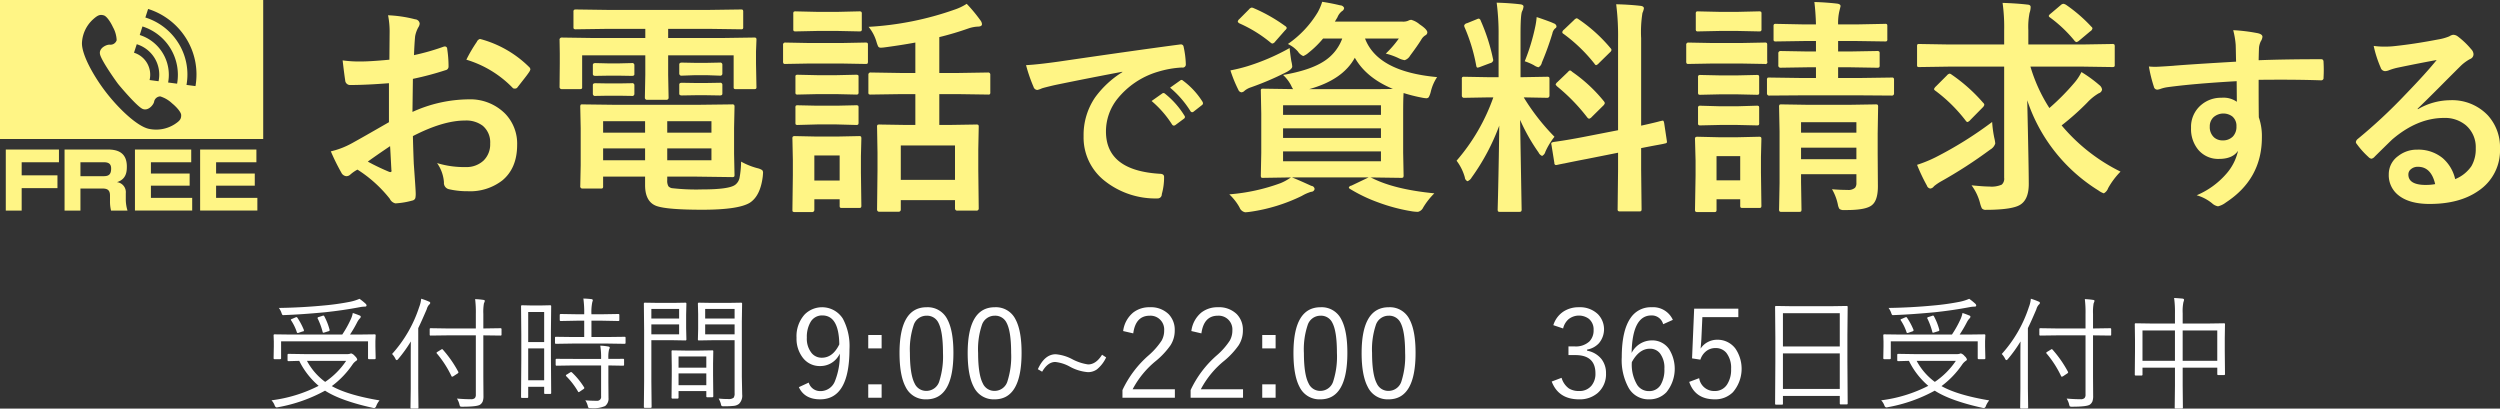
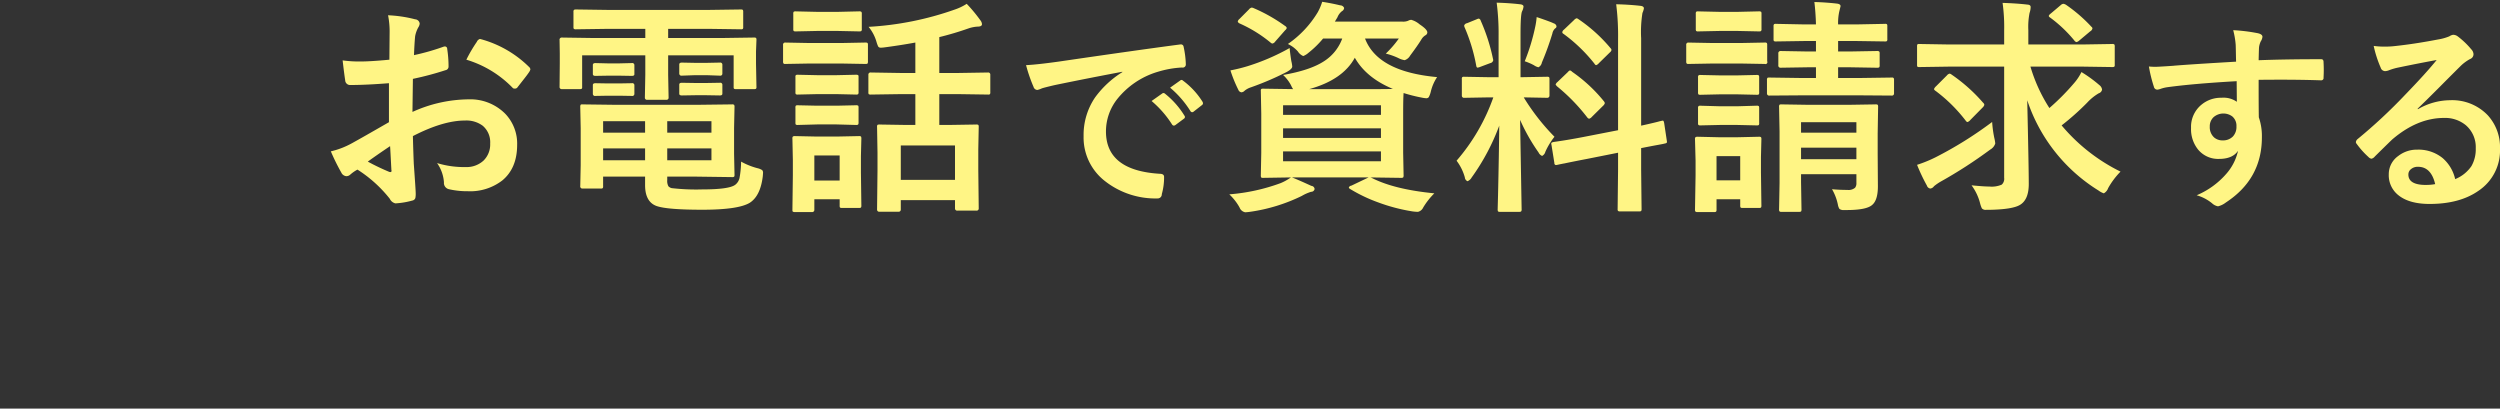
<svg xmlns="http://www.w3.org/2000/svg" id="btn-download-tel.svg" width="570" height="93.16" viewBox="0 0 570 93.16">
  <rect x="0" y="0" width="570" height="93.16" fill="#333333" stroke="none" />
  <defs>
    <style>
      .cls-1 {
        fill: #fff;
      }

      .cls-1, .cls-2 {
        fill-rule: evenodd;
      }

      .cls-2 {
        fill: #fff585;
      }
    </style>
  </defs>
-   <path id="受付時間_9:00_22:00_365日受付中" data-name="受付時間 9:00~22:00　365日受付中" class="cls-1" d="M1394.65,1717.03a20.481,20.481,0,0,0,4.79-5.02,3.258,3.258,0,0,1,.75-0.73,0.44,0.44,0,0,0,.26-0.32,1.563,1.563,0,0,0-.53-0.77,1.667,1.667,0,0,0-.85-0.61,0.308,0.308,0,0,0-.11.02c-0.08.03-.14,0.05-0.16,0.06a2.4,2.4,0,0,1-.67.08h-9.51l-3.82-.06a0.207,0.207,0,0,0-.24.22v1.22a0.2,0.2,0,0,0,.24.22c0.01,0,.2-0.01.58-0.01,0.59-.02,1.2-0.04,1.85-0.05a17.84,17.84,0,0,0,4.42,5.69,32.414,32.414,0,0,1-10.75,3.3,3.554,3.554,0,0,1,.72,1.14,0.649,0.649,0,0,0,.41.48,2,2,0,0,0,.39-0.05,35.218,35.218,0,0,0,10.69-3.77q3.54,2.295,10.9,3.92a1.809,1.809,0,0,0,.35.05,0.7,0.7,0,0,0,.43-0.5,4.445,4.445,0,0,1,.75-1.25q-7.26-1.215-10.89-3.26h0Zm-1.51-.96a14.246,14.246,0,0,1-4.15-4.79h8.93a17.713,17.713,0,0,1-4.78,4.79h0Zm11.45-8.09v-1.23l0.06-1.29a0.2,0.2,0,0,0-.22-0.23l-3.84.05h-1.79a26.872,26.872,0,0,0,1.65-2.83,3.83,3.83,0,0,1,.53-0.78,0.767,0.767,0,0,0,.28-0.45,0.374,0.374,0,0,0-.3-0.3c-0.4-.17-0.91-0.36-1.52-0.56a5.832,5.832,0,0,1-.37,1.23,23.851,23.851,0,0,1-2.04,3.69h-11.59l-3.84-.05a0.2,0.2,0,0,0-.22.23l0.05,1.42v1.07l-0.05,2.72a0.2,0.2,0,0,0,.22.22h1.27a0.2,0.2,0,0,0,.22-0.22v-3.84h19.82v3.84a0.2,0.2,0,0,0,.22.22h1.3a0.2,0.2,0,0,0,.22-0.22Zm-2.24-9.74a12.87,12.87,0,0,0-1.38-1.11,10.789,10.789,0,0,1-2.09.66,56.333,56.333,0,0,1-6.06.86q-4.965.48-10.24,0.56a4.258,4.258,0,0,1,.59,1.1,2.039,2.039,0,0,0,.18.43,0.261,0.261,0,0,0,.26.11h0.12a0.281,0.281,0,0,1,.08-0.01c2.77-.1,5.85-0.32,9.24-0.64,2.87-.3,5.56-0.7,8.07-1.18a6.179,6.179,0,0,1,1.08-.11c0.25,0,.37-0.09.37-0.29a0.587,0.587,0,0,0-.22-0.38h0Zm-9.4,2.89a0.314,0.314,0,0,0-.22-0.18,0.643,0.643,0,0,0-.24.07l-0.75.24a0.42,0.42,0,0,0-.35.24,0.541,0.541,0,0,0,.06.16,15.614,15.614,0,0,1,1.1,2.98c0.03,0.15.08,0.22,0.16,0.22a1.227,1.227,0,0,0,.32-0.07l0.8-.25a0.405,0.405,0,0,0,.33-0.21,0.615,0.615,0,0,0-.01-0.13,14.123,14.123,0,0,0-1.2-3.07h0Zm-6.14.32a0.281,0.281,0,0,0-.21-0.15,1.051,1.051,0,0,0-.24.07l-0.73.32a0.6,0.6,0,0,0-.33.2,0.326,0.326,0,0,0,.07.15,11.045,11.045,0,0,1,1.3,2.67,0.254,0.254,0,0,0,.2.22,1.022,1.022,0,0,0,.33-0.09l0.78-.27a0.257,0.257,0,0,0,.29-0.37,15.237,15.237,0,0,0-1.46-2.75h0Zm46.54,2.6a0.2,0.2,0,0,0-.22-0.22l-3.87.06h-0.06v-3.34a11.236,11.236,0,0,1,.14-2.4,2.159,2.159,0,0,0,.2-0.54c0-.13-0.12-0.22-0.36-0.24a16.1,16.1,0,0,0-1.85-.17,24.689,24.689,0,0,1,.16,3.41v3.28h-6.44l-3.86-.06a0.2,0.2,0,0,0-.22.22v1.25a0.189,0.189,0,0,0,.22.21l3.86-.05h6.44v13.47a1.243,1.243,0,0,1-.21.82,1.26,1.26,0,0,1-.93.27c-0.99,0-2.04-.05-3.16-0.15a4.8,4.8,0,0,1,.56,1.33,1.441,1.441,0,0,0,.16.45,1.1,1.1,0,0,0,.54.08c2.25,0,3.59-.16,4.03-0.48a1.77,1.77,0,0,0,.57-0.7,3.516,3.516,0,0,0,.18-1.28l-0.03-4.35v-9.46h0.06l3.87,0.05a0.193,0.193,0,0,0,.22-0.21v-1.25Zm-16.56-6.29a13.433,13.433,0,0,0-1.76-.65,7,7,0,0,1-.46,1.91,29.615,29.615,0,0,1-6.18,10.69,4.06,4.06,0,0,1,.78,1.12,0.455,0.455,0,0,0,.29.28,0.6,0.6,0,0,0,.33-0.25,30.55,30.55,0,0,0,2.88-4.01c-0.01.93-.02,2.13-0.02,3.61v7.13l-0.06,4.33a0.192,0.192,0,0,0,.22.22h1.38a0.192,0.192,0,0,0,.22-0.22l-0.05-4.33v-13.78c0.49-1,1.13-2.43,1.94-4.31a2.439,2.439,0,0,1,.54-1.04,0.57,0.57,0,0,0,.26-0.4,0.386,0.386,0,0,0-.31-0.3h0Zm3.17,10.94a0.379,0.379,0,0,0-.16-0.1,0.6,0.6,0,0,0-.21.1l-0.78.48a0.782,0.782,0,0,0-.3.27,0.281,0.281,0,0,0,.1.15,23.81,23.81,0,0,1,3.31,5.13,0.217,0.217,0,0,0,.17.16,0.924,0.924,0,0,0,.36-0.16l0.81-.53a0.575,0.575,0,0,0,.27-0.29,0.3,0.3,0,0,0-.04-0.14,26.431,26.431,0,0,0-3.53-5.07h0Zm24.65,1.59v-5.81l0.06-5.66a0.2,0.2,0,0,0-.22-0.22l-2.24.05h-1.95l-2.24-.05a0.2,0.2,0,0,0-.22.22l0.06,6.54v5.51l-0.06,8.64a0.2,0.2,0,0,0,.22.22h1.19a0.192,0.192,0,0,0,.22-0.22v-2.32h3.64v1.39a0.2,0.2,0,0,0,.21.24h1.17a0.207,0.207,0,0,0,.22-0.24Zm-5.18,5.41v-7.26h3.64v7.26h-3.64Zm0-8.71v-6.85h3.64v6.85h-3.64Zm22.2-.98a0.192,0.192,0,0,0-.22-0.22l-3.87.05h-3.69v-3.72h2.55l3.59,0.07a0.2,0.2,0,0,0,.22-0.23v-1.12a0.206,0.206,0,0,0-.22-0.25l-3.59.06h-2.55a11.066,11.066,0,0,1,.18-2.7c0.09-.32.14-0.49,0.14-0.5a0.32,0.32,0,0,0-.34-0.25,18.083,18.083,0,0,0-1.82-.13,23.507,23.507,0,0,1,.19,3.58h-1.74l-3.58-.06a0.225,0.225,0,0,0-.26.25v1.12a0.22,0.22,0,0,0,.26.23l3.58-.07h1.74v3.72h-2.61l-3.83-.05a0.192,0.192,0,0,0-.22.22v1.16a0.2,0.2,0,0,0,.22.22l3.83-.06h7.95l3.87,0.06a0.2,0.2,0,0,0,.22-0.22v-1.16Zm-0.34,4.99a0.18,0.18,0,0,0-.22-0.19l-3.36.02v-0.13a7.385,7.385,0,0,1,.15-2,1.228,1.228,0,0,0,.16-0.46c0-.13-0.12-0.21-0.37-0.24a12.374,12.374,0,0,0-1.79-.19,16.3,16.3,0,0,1,.19,2.97v0.05h-6.33l-3.8-.02a0.188,0.188,0,0,0-.23.19v1.16a0.2,0.2,0,0,0,.23.22l3.8-.06h6.33v7.03a0.889,0.889,0,0,1-.98,1.03c-0.99,0-1.87-.04-2.62-0.11a4.1,4.1,0,0,1,.56,1.25,1.322,1.322,0,0,0,.17.46,1.06,1.06,0,0,0,.52.08,6.806,6.806,0,0,0,3.26-.48,2.109,2.109,0,0,0,.78-1.87l-0.03-3.59v-3.8l3.36,0.06a0.2,0.2,0,0,0,.22-0.22V1711Zm-11.89,2.91a0.323,0.323,0,0,0-.2-0.08,0.565,0.565,0,0,0-.25.11l-0.67.42a0.41,0.41,0,0,0-.26.26,0.241,0.241,0,0,0,.09.16,16.855,16.855,0,0,1,2.68,3.5,0.2,0.2,0,0,0,.15.13,0.891,0.891,0,0,0,.33-0.18l0.75-.51a0.386,0.386,0,0,0,.21-0.26,0.319,0.319,0,0,0-.06-0.16,17.094,17.094,0,0,0-2.77-3.39h0Zm38.74,1.04v-12.72l0.06-4a0.2,0.2,0,0,0-.22-0.22l-3.04.05h-3.55l-3.02-.05a0.206,0.206,0,0,0-.25.22l0.06,2.4V1704l-0.06,2.4a0.206,0.206,0,0,0,.25.22l3.02-.05h5.1v12.07a1.683,1.683,0,0,1-.23,1.05,1.853,1.853,0,0,1-1.25.29,20.211,20.211,0,0,1-2.16-.11,4.943,4.943,0,0,1,.51,1.23,1.242,1.242,0,0,0,.16.45,0.806,0.806,0,0,0,.48.08,19.972,19.972,0,0,0,2.28-.09,2.318,2.318,0,0,0,1.22-.47,2.6,2.6,0,0,0,.72-2.13Zm-8.36-9.72v-2.27h6.71v2.27h-6.71Zm0-3.61v-2.19h6.71v2.19h-6.71Zm-4.34,2.21v-3.02l0.06-2.58a0.2,0.2,0,0,0-.22-0.22l-2.81.05h-3.28l-3.17-.05a0.2,0.2,0,0,0-.22.22l0.06,5.88v11.84l-0.06,5.82a0.2,0.2,0,0,0,.22.22h1.33a0.2,0.2,0,0,0,.22-0.22l-0.06-5.82v-9.38h4.96l2.81,0.05a0.2,0.2,0,0,0,.22-0.22Zm-7.93,1.4v-2.27h6.33v2.27h-6.33Zm0-3.61v-2.19h6.33v2.19h-6.33Zm14.07,12.89v-2.58l0.05-2.83a0.189,0.189,0,0,0-.21-0.22l-2.93.05h-3.24l-2.93-.05a0.189,0.189,0,0,0-.21.22l0.05,3.25v2.35l-0.05,4.92a0.212,0.212,0,0,0,.23.26h1.15a0.214,0.214,0,0,0,.22-0.26v-1.45h6.33v1.18a0.189,0.189,0,0,0,.21.22h1.15a0.2,0.2,0,0,0,.23-0.22Zm-7.87,2.32v-2.69h6.33v2.69h-6.33Zm0-4v-2.56h6.33v2.56h-6.33Zm27.43,4.44q1.29,2.775,4.84,2.78,6.7,0,6.7-11.46a13.266,13.266,0,0,0-1.5-6.92,5.61,5.61,0,0,0-8.74-.95,7.407,7.407,0,0,0-1.83,5.3,7.077,7.077,0,0,0,1.37,4.46,4.814,4.814,0,0,0,4,1.98,4.871,4.871,0,0,0,4.49-2.83,15.825,15.825,0,0,1-1.14,6.36,3.517,3.517,0,0,1-3.35,2.18,2.71,2.71,0,0,1-2.59-1.94Zm5.24-6.71a2.939,2.939,0,0,1-2.32-1.05,5.19,5.19,0,0,1-1.1-3.52,6.692,6.692,0,0,1,.82-3.52,3,3,0,0,1,2.71-1.55q3.78,0,3.87,6.6c-0.99,2.03-2.31,3.04-3.98,3.04h0Zm10.58-5.18v3.05h3.05v-3.05h-3.05Zm0,11.25v3.05h3.05v-3.05h-3.05Zm7.13-7.14q0,5.1,1.38,7.71a5.012,5.012,0,0,0,4.75,2.85q6.165,0,6.16-10.61,0-5.055-1.38-7.62a4.993,4.993,0,0,0-4.72-2.77q-6.195,0-6.19,10.44h0Zm8.87-6.89q1.035,1.965,1.04,6.87a18.666,18.666,0,0,1-.82,6.39,3.06,3.06,0,0,1-2.96,2.26,2.867,2.867,0,0,1-2.69-1.71q-1.065-2.04-1.07-6.94a17.6,17.6,0,0,1,.85-6.33,3.069,3.069,0,0,1,2.97-2.16,2.859,2.859,0,0,1,2.68,1.62h0Zm6.67,6.89q0,5.1,1.38,7.71a5.017,5.017,0,0,0,4.76,2.85q6.15,0,6.15-10.61,0-5.055-1.38-7.62a4.973,4.973,0,0,0-4.72-2.77q-6.18,0-6.19,10.44h0Zm8.87-6.89c0.7,1.31,1.04,3.6,1.04,6.87a18.42,18.42,0,0,1-.82,6.39,3.049,3.049,0,0,1-2.95,2.26,2.867,2.867,0,0,1-2.69-1.71q-1.065-2.04-1.07-6.94a17.375,17.375,0,0,1,.85-6.33,3.066,3.066,0,0,1,2.96-2.16,2.849,2.849,0,0,1,2.68,1.62h0Zm18.58,9.49a11.13,11.13,0,0,1-3.62-1.2,9.763,9.763,0,0,0-3.75-1.12q-2.535,0-4.08,3.41l0.98,0.57q1.29-2.22,3-2.22a8.818,8.818,0,0,1,3.41,1.12,10.257,10.257,0,0,0,4.01,1.2,3.489,3.489,0,0,0,2.08-.64,7.7,7.7,0,0,0,2.09-2.72l-0.93-.61c-0.92,1.47-1.98,2.21-3.19,2.21h0Zm10.3-7.08c0.36-2.69,1.62-4.03,3.76-4.03a3.134,3.134,0,0,1,3.29,3.36,4.62,4.62,0,0,1-.58,2.32,16.458,16.458,0,0,1-2.94,3.34,23.942,23.942,0,0,0-5.99,7.94v1.74h11.95v-1.93h-9.63a20.828,20.828,0,0,1,5.38-6.52,18.043,18.043,0,0,0,3.25-3.5,6.174,6.174,0,0,0,.97-3.39,5.121,5.121,0,0,0-1.39-3.71,5.777,5.777,0,0,0-4.3-1.58,5.967,5.967,0,0,0-3.77,1.2,6.5,6.5,0,0,0-2.3,4.23Zm15.54,0q0.555-4.035,3.76-4.03a3.134,3.134,0,0,1,3.3,3.36,4.626,4.626,0,0,1-.59,2.32,15.839,15.839,0,0,1-2.94,3.34,23.942,23.942,0,0,0-5.99,7.94v1.74h11.95v-1.93h-9.62a20.774,20.774,0,0,1,5.37-6.52,18.043,18.043,0,0,0,3.25-3.5,6.174,6.174,0,0,0,.97-3.39,5.08,5.08,0,0,0-1.39-3.71,5.768,5.768,0,0,0-4.29-1.58,5.976,5.976,0,0,0-3.78,1.2,6.489,6.489,0,0,0-2.29,4.23Zm13.87,0.37v3.05h3.05v-3.05h-3.05Zm0,11.25v3.05h3.05v-3.05h-3.05Zm7.12-7.14q0,5.1,1.38,7.71a5.017,5.017,0,0,0,4.76,2.85q6.15,0,6.15-10.61,0-5.055-1.38-7.62a4.983,4.983,0,0,0-4.72-2.77q-6.195,0-6.19,10.44h0Zm8.87-6.89c0.7,1.31,1.04,3.6,1.04,6.87a18.42,18.42,0,0,1-.82,6.39,3.057,3.057,0,0,1-2.95,2.26,2.867,2.867,0,0,1-2.69-1.71c-0.72-1.36-1.07-3.67-1.07-6.94a17.375,17.375,0,0,1,.85-6.33,3.066,3.066,0,0,1,2.96-2.16,2.849,2.849,0,0,1,2.68,1.62h0Zm6.67,6.89c0,3.4.47,5.97,1.39,7.71a5,5,0,0,0,4.75,2.85q6.165,0,6.16-10.61,0-5.055-1.38-7.62a4.993,4.993,0,0,0-4.72-2.77q-6.2,0-6.2,10.44h0Zm8.88-6.89q1.035,1.965,1.04,6.87a18.666,18.666,0,0,1-.82,6.39,3.068,3.068,0,0,1-2.96,2.26,2.867,2.867,0,0,1-2.69-1.71q-1.065-2.04-1.07-6.94a17.6,17.6,0,0,1,.85-6.33,3.069,3.069,0,0,1,2.97-2.16,2.869,2.869,0,0,1,2.68,1.62h0Zm37.06,1.29a4.035,4.035,0,0,1,1.25-2.12,3.813,3.813,0,0,1,4.62-.08,3.127,3.127,0,0,1,1.08,2.54,3.561,3.561,0,0,1-.95,2.61,4.538,4.538,0,0,1-3.39,1.14h-1.39v1.98h1.56q4.59,0,4.59,4.18a4.212,4.212,0,0,1-.9,2.79,3.473,3.473,0,0,1-2.82,1.22,4.225,4.225,0,0,1-2.35-.6,4.508,4.508,0,0,1-1.65-2.41l-2.25.85c1.03,2.7,3.11,4.06,6.25,4.06a6.243,6.243,0,0,0,4.2-1.42,5.641,5.641,0,0,0,1.93-4.52,5.172,5.172,0,0,0-1-3.2,5.383,5.383,0,0,0-3.31-1.95v-0.26a4.746,4.746,0,0,0,2.69-1.44,4.929,4.929,0,0,0-.24-6.64,5.905,5.905,0,0,0-4.31-1.57,6.334,6.334,0,0,0-3.42.91,5.737,5.737,0,0,0-2.42,3.18Zm20.18-4.84a5.521,5.521,0,0,0-4.73,2.35c-1.38,1.91-2.08,4.93-2.08,9.06a13.1,13.1,0,0,0,1.55,6.94,5.181,5.181,0,0,0,4.67,2.65,5.286,5.286,0,0,0,3.98-1.64,8.469,8.469,0,0,0,.58-9.83,4.622,4.622,0,0,0-3.94-1.97,5.188,5.188,0,0,0-4.59,2.86q0.165-8.55,4.51-8.55a2.677,2.677,0,0,1,2.68,2l2.21-.99a4.936,4.936,0,0,0-4.84-2.88h0Zm-0.42,9.46a2.842,2.842,0,0,1,2.32,1.05,5.375,5.375,0,0,1,1.01,3.54,6.759,6.759,0,0,1-.82,3.6,2.982,2.982,0,0,1-2.68,1.47,3.15,3.15,0,0,1-2.68-1.38,8.938,8.938,0,0,1-1.24-5.23c1.11-2.03,2.48-3.05,4.09-3.05h0Zm10.12-9.13-0.48,11.33,1.9,0.29a3.96,3.96,0,0,1,1.23-1.86,3.354,3.354,0,0,1,2.21-.78,3.091,3.091,0,0,1,2.48,1.09,5.552,5.552,0,0,1,1.08,3.68,6.129,6.129,0,0,1-.9,3.51,3.242,3.242,0,0,1-2.85,1.51,3.436,3.436,0,0,1-3.53-2.93l-2.27.85q1.35,3.975,5.83,3.98a5.7,5.7,0,0,0,4.13-1.62,8.189,8.189,0,0,0,.59-9.93,5.056,5.056,0,0,0-4.16-2.04,4.517,4.517,0,0,0-2.08.49,4.3,4.3,0,0,0-1.71,1.53c0.11-1.27.17-2.04,0.18-2.34l0.22-4.84h8.2v-1.92h-10.07Zm34.94,12.07v-6.11l0.06-6.35a0.2,0.2,0,0,0-.22-0.23l-3.9.06h-8.31l-3.9-.06a0.2,0.2,0,0,0-.22.23l0.06,7.06v5.4l-0.06,9.6a0.193,0.193,0,0,0,.22.21h1.38a0.176,0.176,0,0,0,.19-0.21v-1.77h12.96v1.71a0.2,0.2,0,0,0,.22.22h1.36a0.2,0.2,0,0,0,.22-0.22Zm-14.7,6.23v-8.1h12.96v8.1h-12.96Zm0-9.68v-7.59h12.96V1708h-12.96Zm36.15,9.03a20.668,20.668,0,0,0,4.79-5.02,3.258,3.258,0,0,1,.75-0.73,0.44,0.44,0,0,0,.26-0.32,1.563,1.563,0,0,0-.53-0.77,1.707,1.707,0,0,0-.85-0.61,0.28,0.28,0,0,0-.11.02c-0.08.03-.14,0.05-0.17,0.06a2.3,2.3,0,0,1-.67.08h-9.5l-3.83-.06a0.2,0.2,0,0,0-.23.22v1.22a0.2,0.2,0,0,0,.23.22c0.01,0,.21-0.01.59-0.01,0.59-.02,1.2-0.04,1.85-0.05a17.817,17.817,0,0,0,4.41,5.69,32.275,32.275,0,0,1-10.74,3.3,3.734,3.734,0,0,1,.72,1.14,0.649,0.649,0,0,0,.41.48,2.086,2.086,0,0,0,.39-0.05,35.218,35.218,0,0,0,10.69-3.77q3.54,2.295,10.89,3.92a1.875,1.875,0,0,0,.36.05,0.676,0.676,0,0,0,.42-0.5,4.97,4.97,0,0,1,.75-1.25q-7.26-1.215-10.88-3.26h0Zm-1.52-.96a14.33,14.33,0,0,1-4.14-4.79h8.93a17.747,17.747,0,0,1-4.79,4.79h0Zm11.46-8.09v-1.23l0.06-1.29a0.2,0.2,0,0,0-.22-0.23l-3.84.05h-1.8a28.874,28.874,0,0,0,1.66-2.83,3.83,3.83,0,0,1,.53-0.78,0.825,0.825,0,0,0,.28-0.45,0.374,0.374,0,0,0-.31-0.3c-0.4-.17-0.9-0.36-1.51-0.56a6.488,6.488,0,0,1-.37,1.23,23.851,23.851,0,0,1-2.04,3.69h-11.59l-3.84-.05a0.2,0.2,0,0,0-.22.23l0.05,1.42v1.07l-0.05,2.72a0.2,0.2,0,0,0,.22.22h1.27a0.2,0.2,0,0,0,.22-0.22v-3.84h19.82v3.84a0.2,0.2,0,0,0,.22.22h1.3a0.2,0.2,0,0,0,.22-0.22Zm-2.24-9.74a12.87,12.87,0,0,0-1.38-1.11,11.019,11.019,0,0,1-2.09.66,56.333,56.333,0,0,1-6.06.86q-4.965.48-10.24,0.56a4.258,4.258,0,0,1,.59,1.1,2.039,2.039,0,0,0,.18.43,0.261,0.261,0,0,0,.26.11h0.12a0.249,0.249,0,0,1,.08-0.01c2.77-.1,5.85-0.32,9.24-0.64,2.86-.3,5.55-0.7,8.07-1.18a6.179,6.179,0,0,1,1.08-.11,0.3,0.3,0,0,0,.37-0.29,0.635,0.635,0,0,0-.22-0.38h0Zm-9.41,2.89a0.282,0.282,0,0,0-.22-0.18,0.662,0.662,0,0,0-.23.07l-0.75.24a0.444,0.444,0,0,0-.36.24,0.735,0.735,0,0,0,.07.16,15.614,15.614,0,0,1,1.1,2.98,0.2,0.2,0,0,0,.16.22,1.106,1.106,0,0,0,.31-0.07l0.81-.25a0.405,0.405,0,0,0,.33-0.21,0.615,0.615,0,0,0-.01-0.13,13.679,13.679,0,0,0-1.21-3.07h0Zm-6.14.32a0.253,0.253,0,0,0-.2-0.15,1.089,1.089,0,0,0-.25.07l-0.72.32a0.6,0.6,0,0,0-.33.2,0.247,0.247,0,0,0,.07.15,11.045,11.045,0,0,1,1.3,2.67,0.244,0.244,0,0,0,.2.22,1.022,1.022,0,0,0,.33-0.09l0.78-.27a0.428,0.428,0,0,0,.31-0.24,0.369,0.369,0,0,0-.02-0.13,15.3,15.3,0,0,0-1.47-2.75h0Zm46.54,2.6a0.2,0.2,0,0,0-.22-0.22l-3.86.06h-0.06v-3.34a11.236,11.236,0,0,1,.14-2.4,2.742,2.742,0,0,0,.2-0.54c0-.13-0.12-0.22-0.37-0.24a15.719,15.719,0,0,0-1.84-.17,24.689,24.689,0,0,1,.16,3.41v3.28h-6.44l-3.87-.06a0.2,0.2,0,0,0-.22.22v1.25a0.193,0.193,0,0,0,.22.21l3.87-.05h6.44v13.47a1.185,1.185,0,0,1-.22.82,1.229,1.229,0,0,1-.93.27q-1.47,0-3.15-.15a4.8,4.8,0,0,1,.56,1.33,1.214,1.214,0,0,0,.16.45,1.054,1.054,0,0,0,.53.08c2.25,0,3.6-.16,4.04-0.48a1.77,1.77,0,0,0,.57-0.7,3.516,3.516,0,0,0,.18-1.28l-0.03-4.35v-9.46h0.06l3.86,0.05a0.189,0.189,0,0,0,.22-0.21v-1.25Zm-16.55-6.29a13.759,13.759,0,0,0-1.77-.65,6.578,6.578,0,0,1-.45,1.91,29.615,29.615,0,0,1-6.18,10.69,4.284,4.284,0,0,1,.78,1.12,0.455,0.455,0,0,0,.29.28,0.6,0.6,0,0,0,.33-0.25,30.55,30.55,0,0,0,2.88-4.01c-0.02.93-.03,2.13-0.03,3.61v7.13l-0.05,4.33a0.192,0.192,0,0,0,.22.22h1.38a0.2,0.2,0,0,0,.22-0.22l-0.06-4.33v-13.78c0.5-1,1.14-2.43,1.94-4.31a2.418,2.418,0,0,1,.55-1.04,0.606,0.606,0,0,0,.26-0.4,0.386,0.386,0,0,0-.31-0.3h0Zm3.17,10.94a0.346,0.346,0,0,0-.17-0.1,0.683,0.683,0,0,0-.2.1l-0.78.48a0.782,0.782,0,0,0-.3.27,0.281,0.281,0,0,0,.1.15,23.4,23.4,0,0,1,3.3,5.13,0.24,0.24,0,0,0,.18.16,0.99,0.99,0,0,0,.36-0.16l0.8-.53a0.565,0.565,0,0,0,.28-0.29,0.509,0.509,0,0,0-.04-0.14,26.431,26.431,0,0,0-3.53-5.07h0Zm39.28,0.34v-2.94l0.05-3.17a0.192,0.192,0,0,0-.22-0.22l-3.95.06h-5.48v-2.38a10.3,10.3,0,0,1,.18-2.55,1.358,1.358,0,0,0,.13-0.5c0-.14-0.11-0.22-0.34-0.26-0.69-.06-1.33-0.11-1.92-0.14a24.327,24.327,0,0,1,.19,3.58v2.25h-4.99l-3.95-.06a0.192,0.192,0,0,0-.22.22l0.05,3.57v2.62l-0.05,5.28a0.192,0.192,0,0,0,.22.22h1.32a0.192,0.192,0,0,0,.22-0.22v-1.57h7.4v4.09l-0.06,5.01a0.192,0.192,0,0,0,.22.22h1.44a0.189,0.189,0,0,0,.21-0.22l-0.05-5.04v-4.06h7.89v1.46a0.192,0.192,0,0,0,.22.22h1.32a0.192,0.192,0,0,0,.22-0.22Zm-9.6,2.22v-6.92h7.89v6.92h-7.89Zm-9.16,0v-6.92h7.4v6.92h-7.4Z" transform="translate(-1319 -1629)" />
  <g id="グループ_20" data-name="グループ 20">
    <path id="お電話で資料請求する" class="cls-2" d="M1401.18,1643.02a27.9,27.9,0,0,1-4.06-.25c0.25,2.18.45,3.69,0.58,4.52a1.122,1.122,0,0,0,1.25,1.09q3.525,0,8.73-.41v8.89q-6.12,3.525-8.48,4.82a18.674,18.674,0,0,1-4.77,1.83,47.376,47.376,0,0,0,2.38,4.82,1.411,1.411,0,0,0,1.15.84,1.3,1.3,0,0,0,.89-0.35,8.685,8.685,0,0,1,1.65-1.15,29.574,29.574,0,0,1,7.38,6.66,1.876,1.876,0,0,0,1.27,1.04,17.915,17.915,0,0,0,3.84-.64,0.883,0.883,0,0,0,.71-0.58,4.755,4.755,0,0,0,.08-1.12c0-.45-0.15-2.71-0.44-6.75q-0.12-2.925-.2-6.25,6.885-3.555,11.91-3.55a6.221,6.221,0,0,1,4.01,1.19,4.914,4.914,0,0,1,1.7,4.06,5.136,5.136,0,0,1-1.52,3.89,5.7,5.7,0,0,1-4.09,1.47,20.907,20.907,0,0,1-6.5-.91,8.607,8.607,0,0,1,1.57,4.39,1.452,1.452,0,0,0,1.15,1.57,18.363,18.363,0,0,0,4.26.46,11.984,11.984,0,0,0,7.87-2.44q3.4-2.79,3.41-8.12a9.821,9.821,0,0,0-2.75-7.14,11.236,11.236,0,0,0-8.32-3.25,31.469,31.469,0,0,0-12.8,2.87l0.1-7.54a70.036,70.036,0,0,0,7.44-1.98,0.823,0.823,0,0,0,.69-0.84,26.528,26.528,0,0,0-.31-4.03,0.522,0.522,0,0,0-.53-0.54,1.126,1.126,0,0,0-.36.08,52.379,52.379,0,0,1-6.68,1.9c0.07-1.88.16-3.31,0.26-4.31a6.675,6.675,0,0,1,.73-2.03,1.85,1.85,0,0,0,.31-0.84,1.1,1.1,0,0,0-1.04-.99,29.649,29.649,0,0,0-6.17-.92,19.643,19.643,0,0,1,.35,4.19l-0.05,5.94c-2.91.28-5.11,0.41-6.6,0.41h0Zm6.91,21.96c0.07,1.34.12,2.27,0.15,2.8a0.4,0.4,0,0,1,.03.15,0.25,0.25,0,0,1-.26.3,0.868,0.868,0,0,1-.28-0.05,51.763,51.763,0,0,1-4.87-2.33c1.18-.87,2.87-2.04,5.08-3.53,0.03,0.42.08,1.31,0.15,2.66h0Zm27.78-15.97a0.5,0.5,0,0,0,.48.18,0.668,0.668,0,0,0,.56-0.18c0.13-.17.58-0.74,1.34-1.72q1.05-1.32,1.47-1.98a1.715,1.715,0,0,0,.21-0.51,0.9,0.9,0,0,0-.31-0.54,24.969,24.969,0,0,0-11.02-6.34,0.879,0.879,0,0,0-.2-0.03,1.145,1.145,0,0,0-.69.66,32.9,32.9,0,0,0-2.38,4.06,24.469,24.469,0,0,1,10.54,6.4h0Zm23.76,3.89-7.82-.1a0.718,0.718,0,0,0-.41.07,0.957,0.957,0,0,0-.1.54l0.1,4.84v8.38l-0.1,4.78a0.483,0.483,0,0,0,.51.58h4.11a0.84,0.84,0,0,0,.5-0.09,0.8,0.8,0,0,0,.09-0.49v-2.14h9.57v1.93q0,3.84,2.64,4.78,2.445,0.84,10.41.84,8.25,0,10.84-1.6,2.415-1.575,2.95-6.05c0.03-.35.05-0.6,0.05-0.73a0.865,0.865,0,0,0-.2-0.66,3.489,3.489,0,0,0-1.1-.44,16.022,16.022,0,0,1-3.7-1.49,21.776,21.776,0,0,1-.36,3.73,2.692,2.692,0,0,1-.94,1.52c-0.9.73-3.44,1.09-7.64,1.09a48.323,48.323,0,0,1-6.91-.3,1.544,1.544,0,0,1-.73-0.43,2.611,2.611,0,0,1-.26-1.4v-0.79h6.6l8.15,0.11a0.819,0.819,0,0,0,.5-0.09,0.766,0.766,0,0,0,.09-0.47l-0.1-4.75v-5.92l0.1-4.74a0.969,0.969,0,0,0-.08-0.49,0.653,0.653,0,0,0-.51-0.12l-8.15.1h-18.1Zm11.5,12.64v-2.71h10.08v2.71h-10.08Zm10.08-6.29h-10.08v-2.62h10.08v2.62Zm-24.7,3.58h9.57v2.71h-9.57v-2.71Zm0-6.2h9.57v2.62h-9.57v-2.62Zm9.62-21.05v2.08h-12.21l-6.83-.1a0.491,0.491,0,0,0-.51.59l0.05,3.02v2.28l-0.05,5.31a0.485,0.485,0,0,0,.53.56h4.04a0.949,0.949,0,0,0,.48-0.08,0.665,0.665,0,0,0,.1-0.48v-7.14h14.4v4.42l-0.1,5.21a0.477,0.477,0,0,0,.58.5h4.27a0.469,0.469,0,0,0,.56-0.5l-0.1-5.21v-4.42h14.93v7.14a0.914,0.914,0,0,0,.07.46,0.792,0.792,0,0,0,.51.1h4.04a0.949,0.949,0,0,0,.48-0.08,0.665,0.665,0,0,0,.1-0.48l-0.1-5.31v-2.71l0.1-2.59a0.868,0.868,0,0,0-.08-0.49,0.775,0.775,0,0,0-.5-0.1l-6.81.1h-12.74v-2.08h9.42l7.13,0.1a0.914,0.914,0,0,0,.46-0.07,0.7,0.7,0,0,0,.1-0.49v-3.4a0.883,0.883,0,0,0-.08-0.46,0.722,0.722,0,0,0-.48-0.1l-7.13.1h-23.31l-7.06-.1a1.038,1.038,0,0,0-.51.08,0.59,0.59,0,0,0-.13.48v3.4a0.883,0.883,0,0,0,.08.46,0.911,0.911,0,0,0,.56.1l7.06-.1h8.68Zm13.94,7.75h-2.54l-3.07-.06c-0.39,0-.59.15-0.59,0.44v2.03a0.491,0.491,0,0,0,.59.51l3.07-.11h2.54l3.07,0.11a0.46,0.46,0,0,0,.56-0.46v-2.03a0.471,0.471,0,0,0-.56-0.49Zm0,4.59h-2.54l-3.07-.05c-0.39,0-.59.14-0.59,0.41v2.08c0,0.27.2,0.4,0.59,0.4l3.07-.05h2.54l3.07,0.05c0.37,0,.56-0.13.56-0.4v-2.03a0.456,0.456,0,0,0-.56-0.46Zm-19.91-4.47h-2.51l-2.89-.07c-0.39,0-.59.14-0.59,0.43v2.08c0,0.27.2,0.41,0.59,0.41l2.89-.05h2.51l2.9,0.05c0.39,0,.58-0.12.58-0.36v-2.08a0.472,0.472,0,0,0-.58-0.48Zm0,4.57h-2.51l-2.89-.05c-0.39,0-.59.14-0.59,0.41v2.03a0.477,0.477,0,0,0,.59.46l2.89-.05h2.51l2.9,0.05a0.469,0.469,0,0,0,.58-0.46v-1.98a0.464,0.464,0,0,0-.58-0.46Zm67.54,2.44v7.03h-1.93l-6.22-.1a0.949,0.949,0,0,0-.48.08,0.665,0.665,0,0,0-.1.48l0.1,5.87v4.06l-0.1,8.88a0.483,0.483,0,0,0,.58.51h4.27a0.475,0.475,0,0,0,.56-0.51v-2.13h12.36v1.88a0.491,0.491,0,0,0,.59.51h4.26a0.475,0.475,0,0,0,.56-0.51l-0.1-8.78v-4.68l0.1-5.1a0.883,0.883,0,0,0-.08-0.46,0.722,0.722,0,0,0-.48-0.1l-6.24.1h-2.19v-7.03h4.27l6.8,0.1a0.817,0.817,0,0,0,.46-0.07,0.716,0.716,0,0,0,.1-0.49v-3.96a0.475,0.475,0,0,0-.56-0.51l-6.8.11h-4.27v-8.18a68.952,68.952,0,0,0,6.65-1.98,7.9,7.9,0,0,1,2.04-.41c0.69,0,1.04-.18,1.04-0.56a1.581,1.581,0,0,0-.36-0.88,35.294,35.294,0,0,0-3.12-3.76,12.233,12.233,0,0,1-2.67,1.29,70.713,70.713,0,0,1-19.7,3.96,9.563,9.563,0,0,1,1.83,3.53,7.215,7.215,0,0,0,.35.94,0.658,0.658,0,0,0,.61.28,5.707,5.707,0,0,0,.69-0.05q3.7-.48,7.18-1.12v6.94h-3.37l-6.76-.11a0.483,0.483,0,0,0-.58.51V1650a0.914,0.914,0,0,0,.07.46,0.8,0.8,0,0,0,.51.1l6.76-.1h3.37Zm9.04,11.7v7.85h-12.36v-7.85h12.36Zm-21.45,6.17v-3.73l0.1-3.98a0.969,0.969,0,0,0-.08-0.49,0.792,0.792,0,0,0-.51-0.1l-4.77.1h-5l-4.72-.1a1.038,1.038,0,0,0-.51.08,0.606,0.606,0,0,0-.13.51l0.1,4.87v3.48l-0.1,7.85a0.8,0.8,0,0,0,.08.43,0.994,0.994,0,0,0,.56.1h3.78a0.492,0.492,0,0,0,.58-0.53v-2.39h5.77v1.4a0.983,0.983,0,0,0,.07.48,0.792,0.792,0,0,0,.51.1h3.78a0.969,0.969,0,0,0,.49-0.08,0.818,0.818,0,0,0,.1-0.5Zm-4.85,1.83h-5.77v-5.71h5.77v5.71Zm-12.39-31.46a0.475,0.475,0,0,0-.51.56v3.71a0.849,0.849,0,0,0,.08.48,0.474,0.474,0,0,0,.43.13l5.58-.1h7.11l5.56,0.1a0.969,0.969,0,0,0,.49-0.08,0.892,0.892,0,0,0,.1-0.53v-3.71a0.839,0.839,0,0,0-.08-0.45,0.789,0.789,0,0,0-.51-0.11l-5.56.11h-7.11Zm2.41-7.11a0.9,0.9,0,0,0-.48.08,0.652,0.652,0,0,0-.11.48v3.46a0.839,0.839,0,0,0,.08.45,0.8,0.8,0,0,0,.51.1l4.72-.1h5l4.68,0.1a1,1,0,0,0,.5-0.07,0.556,0.556,0,0,0,.13-0.48v-3.46a0.655,0.655,0,0,0-.1-0.45,0.762,0.762,0,0,0-.53-0.11l-4.68.11h-5Zm0.46,14.45a0.883,0.883,0,0,0-.46.08,0.665,0.665,0,0,0-.1.48v3.4a0.914,0.914,0,0,0,.07.46,0.7,0.7,0,0,0,.49.1l4.41-.1h4.42l4.37,0.1a1.079,1.079,0,0,0,.51-0.07,0.642,0.642,0,0,0,.12-0.49v-3.4a0.914,0.914,0,0,0-.07-0.46,1.018,1.018,0,0,0-.56-0.1l-4.37.1h-4.42Zm0,6.96a0.79,0.79,0,0,0-.46.08,0.714,0.714,0,0,0-.1.5v3.33a0.983,0.983,0,0,0,.07.48,0.7,0.7,0,0,0,.49.1l4.41-.12h4.42l4.37,0.12a1.079,1.079,0,0,0,.51-0.07,0.719,0.719,0,0,0,.12-0.51v-3.33a0.983,0.983,0,0,0-.07-0.48,0.932,0.932,0,0,0-.56-0.1l-4.37.1h-4.42Zm53.73-4.19a0.943,0.943,0,0,0,.88.7,5.62,5.62,0,0,0,1.01-.36c0.34-.12,1.31-0.37,2.89-0.74q7.17-1.485,15.46-3.05v0.09a22.124,22.124,0,0,0-6.2,5.75,15.168,15.168,0,0,0-2.63,8.82,12.559,12.559,0,0,0,4.81,10.22,18.634,18.634,0,0,0,12.17,4,0.932,0.932,0,0,0,.85-0.97,13.988,13.988,0,0,0,.52-3.95c0-.46-0.34-0.7-1.01-0.7q-12.24-.75-12.24-9.65a11.9,11.9,0,0,1,2.56-7.37,18.648,18.648,0,0,1,9.16-6.2,22.876,22.876,0,0,1,5.62-1.01,0.7,0.7,0,0,0,.87-0.7,21.169,21.169,0,0,0-.51-4.04,0.6,0.6,0,0,0-.7-0.52,1.573,1.573,0,0,0-.27.03q-9.36,1.23-27.62,3.9c-3.25.45-5.69,0.72-7.33,0.79a34.552,34.552,0,0,0,1.71,4.96h0Zm31.56,8.54a0.544,0.544,0,0,0,.4.29,0.668,0.668,0,0,0,.38-0.13l1.94-1.44a0.516,0.516,0,0,0,.24-0.41,0.557,0.557,0,0,0-.13-0.31,19.233,19.233,0,0,0-4.36-4.94,0.672,0.672,0,0,0-.4-0.2,0.506,0.506,0,0,0-.3.11l-2.42,1.71a23.451,23.451,0,0,1,4.65,5.32h0Zm4.18-3.06a0.533,0.533,0,0,0,.42.3,0.63,0.63,0,0,0,.36-0.16l1.84-1.44a0.536,0.536,0,0,0,.27-0.42,0.811,0.811,0,0,0-.13-0.41,17.619,17.619,0,0,0-4.38-4.74,0.666,0.666,0,0,0-.38-0.2,0.533,0.533,0,0,0-.3.13l-2.31,1.64a22.445,22.445,0,0,1,4.61,5.3h0Zm41.09,15.16,6.95,0.1a0.75,0.75,0,0,0,.5-0.1,0.941,0.941,0,0,0,.09-0.53l-0.1-5.1v-8.89c0-2.25.03-3.83,0.1-4.72a36.44,36.44,0,0,0,4.11,1.04,7.2,7.2,0,0,0,1.04.15,0.7,0.7,0,0,0,.59-0.25,5.32,5.32,0,0,0,.45-1.2,10.15,10.15,0,0,1,1.45-3.37q-13.56-1.23-16.43-8.79h7.7a23.372,23.372,0,0,1-2.97,3.43,15.147,15.147,0,0,1,2.91,1.04,4.519,4.519,0,0,0,1.4.46,2.277,2.277,0,0,0,1.25-1.05c1.15-1.54,2-2.76,2.56-3.68a2.65,2.65,0,0,1,.91-0.94,0.759,0.759,0,0,0,.44-0.66c0-.45-0.58-1.06-1.73-1.82a5.055,5.055,0,0,0-1.93-1.05,1.6,1.6,0,0,0-.71.21,2.976,2.976,0,0,1-1.3.2h-15.41l0.59-.99a3.306,3.306,0,0,1,1.04-1.4,0.908,0.908,0,0,0,.48-0.73,0.961,0.961,0,0,0-.89-0.59c-1.13-.28-2.5-0.56-4.11-0.81a12.47,12.47,0,0,1-.99,2.34,23.452,23.452,0,0,1-6.83,7.28,6.9,6.9,0,0,1,2.28,1.71,2.723,2.723,0,0,0,1.22,1.04,4.011,4.011,0,0,0,1.19-.74,22.2,22.2,0,0,0,3.33-3.25h4.37a10.327,10.327,0,0,1-4.17,5.18q-3.15,2.055-9.32,3.12a8.82,8.82,0,0,1,1.83,2.39,4.726,4.726,0,0,0,.46.84l-6.8-.1a0.914,0.914,0,0,0-.46.07,0.665,0.665,0,0,0-.1.48l0.1,5.16v8.89l-0.1,5.1a1.212,1.212,0,0,0,.07.53,0.681,0.681,0,0,0,.49.1l6.29-.1a11.581,11.581,0,0,1-2.33,1.3,43.681,43.681,0,0,1-11.71,2.56,12.214,12.214,0,0,1,2.34,3,1.714,1.714,0,0,0,1.29,1.09,10.351,10.351,0,0,0,1.04-.1,39.442,39.442,0,0,0,11.86-3.63,9.712,9.712,0,0,1,2.13-.94,0.781,0.781,0,0,0,.79-0.64,0.8,0.8,0,0,0-.74-0.71c-1.82-.84-3.3-1.49-4.41-1.93h17.46l-3.93,1.88a0.715,0.715,0,0,0-.58.41,0.53,0.53,0,0,0,.3.35,34.943,34.943,0,0,0,6.3,3.02,40.527,40.527,0,0,0,7.92,2.09,10.236,10.236,0,0,0,1.24.1,1.761,1.761,0,0,0,1.2-.99,16.354,16.354,0,0,1,2.54-3.23q-9.09-.885-14.2-3.48Zm-13.99-20.13c5.13-1.42,8.59-3.81,10.41-7.16q2.61,4.59,8.68,7.11c-0.78.03-2.55,0.05-5.31,0.05h-13.78Zm-5.95,16.45v-2.26h22.32v2.26h-22.32Zm0-7.52h22.32v2.19h-22.32v-2.19Zm22.32-3.07h-22.32V1653h22.32v2.18Zm-30.49-11.07a37.778,37.778,0,0,1-3.83.94,30.116,30.116,0,0,0,1.8,4.42,0.868,0.868,0,0,0,.73.58,1.185,1.185,0,0,0,.74-0.4,4.49,4.49,0,0,1,1.4-.74,65.789,65.789,0,0,0,8.12-3.48c0.87-.47,1.3-0.89,1.3-1.27a7.408,7.408,0,0,0-.21-1.24c-0.22-1.41-.34-2.4-0.38-2.97a49.673,49.673,0,0,1-9.67,4.16h0Zm1.01-13.38a1.144,1.144,0,0,0-.63.43l-2.18,2.19a0.95,0.95,0,0,0-.36.58,0.748,0.748,0,0,0,.41.41,30.658,30.658,0,0,1,7.06,4.36,0.736,0.736,0,0,0,.45.23,1.086,1.086,0,0,0,.64-0.48l2.23-2.54a1.059,1.059,0,0,0,.38-0.53,0.737,0.737,0,0,0-.38-0.46,36.8,36.8,0,0,0-7.16-4.06,1.2,1.2,0,0,0-.46-0.13h0Zm56.3,6.22v9.65h-2.14l-5.66-.1a0.849,0.849,0,0,0-.48.08,0.714,0.714,0,0,0-.1.5v3.68a0.494,0.494,0,0,0,.58.54l5.66-.1h0.94a44.678,44.678,0,0,1-8.38,14.44,11.36,11.36,0,0,1,1.88,3.79,1.05,1.05,0,0,0,.61.89,1.935,1.935,0,0,0,.94-0.84,49.686,49.686,0,0,0,6.3-11.83q-0.075,6.93-.28,15.94c-0.05,1.95-.08,2.99-0.08,3.12a0.969,0.969,0,0,0,.08.49,0.722,0.722,0,0,0,.48.1h4.29a0.9,0.9,0,0,0,.48-0.08,0.664,0.664,0,0,0,.13-0.51l-0.35-20.38a43.18,43.18,0,0,0,4.21,7.43,1.557,1.557,0,0,0,.81.79,1.449,1.449,0,0,0,.74-0.94,15.785,15.785,0,0,1,2.08-3.43,49.4,49.4,0,0,1-7.01-8.98l5.29,0.1a0.5,0.5,0,0,0,.58-0.54v-3.68a0.949,0.949,0,0,0-.08-0.48,0.714,0.714,0,0,0-.5-0.1l-5.62.1h-0.4v-9.77c0-3.02.12-4.76,0.35-5.24a3.033,3.033,0,0,0,.33-1.09c0-.3-0.28-0.48-0.83-0.53-1.65-.19-3.41-0.31-5.29-0.36a53.98,53.98,0,0,1,.44,7.34h0Zm13.5,24.28q-0.855.12-.99,0.15c-0.34.07-.5,0.18-0.5,0.33a1.561,1.561,0,0,0,.05.35l0.66,4.12a0.393,0.393,0,0,0,.35.45,1.3,1.3,0,0,0,.33-0.05c0.09-.01.24-0.05,0.46-0.1,0.49-.1.89-0.18,1.19-0.23q2.13-.45,5.06-1.01l7.13-1.42v3.85l-0.1,8.94a0.817,0.817,0,0,0,.07.46,0.634,0.634,0,0,0,.49.13h4.31a0.969,0.969,0,0,0,.49-0.08,0.88,0.88,0,0,0,.1-0.51l-0.1-8.99v-4.85c1.27-.25,2.5-0.49,3.7-0.71q1.5-.27,1.65-0.33c0.36-.05.54-0.17,0.54-0.35a2.488,2.488,0,0,0-.03-0.26l-0.61-4.06c-0.07-.37-0.17-0.56-0.3-0.56a1.661,1.661,0,0,0-.28.05,3.731,3.731,0,0,1-.38.08c-0.41.12-.7,0.19-0.87,0.23-1,.25-2.14.51-3.42,0.79v-19.94a27.55,27.55,0,0,1,.3-5.76,4.467,4.467,0,0,0,.33-1.04c0-.32-0.26-0.52-0.79-0.58-1.66-.19-3.5-0.31-5.53-0.36a57.036,57.036,0,0,1,.43,7.9v20.82l-7.95,1.55q-3.27.63-5.79,0.99h0Zm2.77-16.18a1.162,1.162,0,0,0-.48.38l-2.39,2.29a1.153,1.153,0,0,0-.4.56,2.016,2.016,0,0,0,.35.43,42.453,42.453,0,0,1,6.86,7.06,0.749,0.749,0,0,0,.43.3,1.219,1.219,0,0,0,.61-0.41l2.56-2.53a1.3,1.3,0,0,0,.41-0.61,1,1,0,0,0-.26-0.49,34.553,34.553,0,0,0-7.18-6.65,1.157,1.157,0,0,0-.51-0.33h0Zm1.5-11.88a1.4,1.4,0,0,0-.58.41l-2.29,2.18a0.886,0.886,0,0,0-.38.58,0.46,0.46,0,0,0,.28.38,36.08,36.08,0,0,1,7.08,6.83,0.555,0.555,0,0,0,.36.31,1.508,1.508,0,0,0,.63-0.46l2.49-2.44a0.969,0.969,0,0,0,.38-0.55,0.634,0.634,0,0,0-.23-0.44,35.21,35.21,0,0,0-7.33-6.62,0.805,0.805,0,0,0-.41-0.18h0Zm-9.73,10.69a2.894,2.894,0,0,0,1.05.48,1.537,1.537,0,0,0,.78-1.09,65.774,65.774,0,0,0,2.39-6.6,2.084,2.084,0,0,1,.63-1.17,0.518,0.518,0,0,0,.31-0.51,0.854,0.854,0,0,0-.59-0.63c-0.55-.27-1.87-0.76-3.93-1.45a16.973,16.973,0,0,1-.33,2.23,46.409,46.409,0,0,1-2.39,7.85,13.557,13.557,0,0,1,2.08.89h0Zm-12.54-10.62a1.7,1.7,0,0,0-.51.16l-2.18.89a0.814,0.814,0,0,0-.66.53,1.139,1.139,0,0,0,.1.41,39.817,39.817,0,0,1,2.64,8.68c0.05,0.34.15,0.51,0.31,0.51a2.412,2.412,0,0,0,.63-0.18l2.24-.84a0.864,0.864,0,0,0,.71-0.66,1.277,1.277,0,0,0-.05-0.28,42.465,42.465,0,0,0-2.8-8.73,0.684,0.684,0,0,0-.43-0.49h0Zm81.86,42.43a2.624,2.624,0,0,0,.36.97,1.614,1.614,0,0,0,1.09.25h0.53q4.545,0,5.84-1.17c0.86-.72,1.3-2.14,1.3-4.24l-0.05-7.44v-4.59l0.1-6.07a0.949,0.949,0,0,0-.08-0.48,0.911,0.911,0,0,0-.56-0.1l-6.19.1h-8.94l-6.25-.1a0.868,0.868,0,0,0-.45.07,0.713,0.713,0,0,0-.11.51l0.11,5.66v11.61l-0.11,6.06a0.785,0.785,0,0,0,.08.46,0.556,0.556,0,0,0,.48.13h3.96a0.969,0.969,0,0,0,.49-0.08,0.88,0.88,0,0,0,.1-0.51l-0.1-6.17v-1.82h12.62v1.98a1.636,1.636,0,0,1-.31,1.11,2.276,2.276,0,0,1-1.73.49c-1.2,0-2.37-.05-3.52-0.16a11.583,11.583,0,0,1,1.34,3.53h0Zm-8.4-13h12.62v2.62h-12.62v-2.62Zm12.62-3.42h-12.62v-2.39h12.62v2.39Zm4.67-14.81a1.079,1.079,0,0,0,.51-0.07,0.653,0.653,0,0,0,.12-0.51v-2.64a0.7,0.7,0,0,0-.1-0.48,0.762,0.762,0,0,0-.53-0.11l-6.25.11h-2.59v-2.39h4.06l6.61,0.1a0.839,0.839,0,0,0,.45-0.08,0.665,0.665,0,0,0,.1-0.48v-2.87a0.983,0.983,0,0,0-.07-0.48,0.665,0.665,0,0,0-.48-0.1l-6.61.13h-4.06a11.991,11.991,0,0,1,.26-2.92c0.2-.82.3-1.23,0.3-1.25,0-.32-0.28-0.51-0.84-0.58q-2.49-.285-5.13-0.36c0.19,1.59.31,3.29,0.36,5.11h-2.54l-6.55-.13a0.84,0.84,0,0,0-.46.07,0.719,0.719,0,0,0-.12.51v2.87a0.914,0.914,0,0,0,.07.46,0.8,0.8,0,0,0,.51.1l6.55-.1h2.54v2.39h-1.8l-6.25-.11a0.5,0.5,0,0,0-.53.59v2.64a0.488,0.488,0,0,0,.53.58l6.25-.1h1.8v2.44h-3.63l-6.96-.1a0.983,0.983,0,0,0-.48.07,0.932,0.932,0,0,0-.1.56v2.97a0.483,0.483,0,0,0,.58.51l6.96-.05h13.99l6.9,0.05a0.465,0.465,0,0,0,.54-0.51v-2.97a1.038,1.038,0,0,0-.08-0.51,0.558,0.558,0,0,0-.46-0.12l-6.9.1h-5.31v-2.44h2.64Zm-26.43,23.89v-3.58l0.1-3.98a0.9,0.9,0,0,0-.08-0.48,0.713,0.713,0,0,0-.51-0.11l-4.77.11h-4.42l-4.72-.11a1.038,1.038,0,0,0-.51.08,0.643,0.643,0,0,0-.13.51l0.13,4.87v3.33l-0.13,7.79a0.785,0.785,0,0,0,.08.46,0.747,0.747,0,0,0,.56.13h3.68a0.9,0.9,0,0,0,.48-0.08,0.769,0.769,0,0,0,.11-0.51v-2.33h5.4v1.4a0.949,0.949,0,0,0,.08.48,0.722,0.722,0,0,0,.48.1h3.71a0.883,0.883,0,0,0,.46-0.08,0.818,0.818,0,0,0,.1-0.5Zm-4.73,1.78h-5.4v-5.51h5.4v5.51Zm-11.8-31.41a0.475,0.475,0,0,0-.51.56v3.71a0.849,0.849,0,0,0,.08.48,0.474,0.474,0,0,0,.43.13l5.58-.1h6.22l5.59,0.1a0.442,0.442,0,0,0,.56-0.61v-3.71a0.839,0.839,0,0,0-.08-0.45,0.652,0.652,0,0,0-.48-0.11l-5.59.11h-6.22Zm2.26-7.11a0.969,0.969,0,0,0-.49.08,0.722,0.722,0,0,0-.1.48v3.43a0.923,0.923,0,0,0,.08.48,0.73,0.73,0,0,0,.51.1l4.72-.1h4.37l4.67,0.1a1.079,1.079,0,0,0,.51-0.07,0.653,0.653,0,0,0,.12-0.51v-3.43a0.868,0.868,0,0,0-.07-0.45,0.911,0.911,0,0,0-.56-0.11l-4.67.11h-4.37Zm0.5,14.5a0.767,0.767,0,0,0-.45.08,0.606,0.606,0,0,0-.13.51v3.37a0.883,0.883,0,0,0,.08.46,0.75,0.75,0,0,0,.5.1l4.42-.1h3.96l4.37,0.1a1.079,1.079,0,0,0,.51-0.07,0.7,0.7,0,0,0,.1-0.49v-3.37a0.969,0.969,0,0,0-.08-0.49,0.892,0.892,0,0,0-.53-0.1l-4.37.1h-3.96Zm0,7.01a0.767,0.767,0,0,0-.45.08,0.622,0.622,0,0,0-.13.5v3.33a0.923,0.923,0,0,0,.08.48,0.75,0.75,0,0,0,.5.1l4.42-.1h3.96l4.37,0.1a1.079,1.079,0,0,0,.51-0.07,0.73,0.73,0,0,0,.1-0.51v-3.33a0.949,0.949,0,0,0-.08-0.48,0.819,0.819,0,0,0-.53-0.1l-4.37.13h-3.96Zm69.22-8.91v25.36a1.77,1.77,0,0,1-.56,1.55,5.748,5.748,0,0,1-2.82.43c-0.84,0-2.2-.09-4.06-0.28a11.743,11.743,0,0,1,1.93,4.02,6.367,6.367,0,0,0,.43,1.24,1.147,1.147,0,0,0,.99.33h0.56q5.43-.075,7.16-1.14,1.98-1.2,1.98-4.75,0-3.6-.35-19.09a38.418,38.418,0,0,0,16.27,20.59,4.262,4.262,0,0,0,1.19.63,2.184,2.184,0,0,0,.99-1.19,17.511,17.511,0,0,1,2.82-3.76,41.312,41.312,0,0,1-13.43-10.54,58.457,58.457,0,0,0,5.84-5.2,11.527,11.527,0,0,1,2.64-2.13,1.046,1.046,0,0,0,.74-0.84,1.548,1.548,0,0,0-.64-1.04,29.752,29.752,0,0,0-4.06-2.95,11.456,11.456,0,0,1-1.65,2.49,53.253,53.253,0,0,1-5.66,5.71,36.567,36.567,0,0,1-4.32-9.44h12.01l6.65,0.1a0.883,0.883,0,0,0,.46-0.08,0.665,0.665,0,0,0,.1-0.48v-4.09a0.983,0.983,0,0,0-.07-0.48,0.618,0.618,0,0,0-.49-0.13l-6.65.11h-12.49v-3.28a16.227,16.227,0,0,1,.28-3.91,4.425,4.425,0,0,0,.25-1.35c0-.33-0.24-0.52-0.73-0.55q-2.415-.285-5.67-0.39a40.134,40.134,0,0,1,.36,6.3v3.18h-12.7l-6.65-.11a0.708,0.708,0,0,0-.43.08,1,1,0,0,0-.08.53v4.09a0.847,0.847,0,0,0,.08.48,0.708,0.708,0,0,0,.43.08l6.65-.1h12.7Zm-15.64,20.67a29.585,29.585,0,0,1-4.22,1.72,41.48,41.48,0,0,0,2.24,4.73,0.961,0.961,0,0,0,.79.68,1.222,1.222,0,0,0,.83-0.53,11.236,11.236,0,0,1,1.5-1.04,104.967,104.967,0,0,0,11.33-7.32,2.4,2.4,0,0,0,1.14-1.39,7.461,7.461,0,0,0-.21-1.22,25.5,25.5,0,0,1-.5-3.68,87.549,87.549,0,0,1-12.9,8.05h0Zm3.2-19.07a1.1,1.1,0,0,0-.61.4l-2.49,2.49a1.621,1.621,0,0,0-.46.64,0.8,0.8,0,0,0,.36.4,35.168,35.168,0,0,1,6.9,6.83,0.606,0.606,0,0,0,.39.28,1.584,1.584,0,0,0,.66-0.5l2.86-2.9a1.332,1.332,0,0,0,.31-0.53,0.8,0.8,0,0,0-.31-0.51,37.664,37.664,0,0,0-7.18-6.4,0.911,0.911,0,0,0-.43-0.2h0Zm25.95-15.92a0.962,0.962,0,0,0-.56.25l-2.34,1.98a1.125,1.125,0,0,0-.45.54,0.631,0.631,0,0,0,.3.35,30.285,30.285,0,0,1,5.51,5.21,0.882,0.882,0,0,0,.53.4,1.516,1.516,0,0,0,.61-0.35l2.49-2.09a1.04,1.04,0,0,0,.53-0.68,0.48,0.48,0,0,0-.22-0.36,34.639,34.639,0,0,0-5.77-5,1.583,1.583,0,0,0-.63-0.25h0Zm25.1,14.12c-2.3.16-3.69,0.24-4.15,0.24a13.609,13.609,0,0,1-1.46-.07,31.847,31.847,0,0,0,1.14,4.63,0.791,0.791,0,0,0,.79.65,3.155,3.155,0,0,0,.79-0.2,8.167,8.167,0,0,1,1.37-.34q5.94-.825,15.92-1.39l0.04,4.7a5.262,5.262,0,0,0-3.5-.92,6.9,6.9,0,0,0-4.6,1.61,6.513,6.513,0,0,0-2.34,5.28,7.367,7.367,0,0,0,1.62,4.94,5.914,5.914,0,0,0,4.78,2.11q3.06,0,4.31-1.84a11.765,11.765,0,0,1-2.69,5.26,18.412,18.412,0,0,1-6.74,4.87,9.791,9.791,0,0,1,3.5,1.82,2.678,2.678,0,0,0,1.37.7,4.8,4.8,0,0,0,1.8-.88q8.205-5.37,8.2-14.85a13.012,13.012,0,0,0-.7-4.56q-0.045-2.8-.04-8.55,2.34-.03,5.16-0.03,4.695,0,8.88.14h0.18a0.524,0.524,0,0,0,.58-0.61c0.03-.6.05-1.18,0.05-1.75s-0.02-1.15-.05-1.75a1.025,1.025,0,0,0-.13-0.56,0.744,0.744,0,0,0-.54-0.14q-7.95,0-14.13.23,0.06-2.655.09-2.94a4.552,4.552,0,0,1,.38-1.33,2.384,2.384,0,0,0,.4-1.06c0-.43-0.42-0.72-1.28-0.87a39.079,39.079,0,0,0-5.39-.65,18.681,18.681,0,0,1,.57,3.37c0.01,0.42.03,0.98,0.04,1.7,0.02,0.96.03,1.67,0.05,2.11q-10.56.615-14.27,0.93h0Zm13.41,11.56a2.789,2.789,0,0,1,.94,2.27,3.182,3.182,0,0,1-.8,2.29,3.134,3.134,0,0,1-2.34.9,2.872,2.872,0,0,1-1.98-.7,3.135,3.135,0,0,1-.96-2.44,2.84,2.84,0,0,1,.87-2.16,3.423,3.423,0,0,1,4.27-.16h0Zm39.44-4.98a118.933,118.933,0,0,1-10.89,10.15,1.059,1.059,0,0,0-.38.67,0.539,0.539,0,0,0,.16.38,19,19,0,0,0,2.69,3.01,1.216,1.216,0,0,0,.7.41,1.391,1.391,0,0,0,.78-0.52c2.09-2.06,3.42-3.37,4-3.91q5.73-4.875,11.77-4.87a7.406,7.406,0,0,1,4.97,1.66,6.577,6.577,0,0,1,2.26,5.28,7.7,7.7,0,0,1-.98,4.04,8.219,8.219,0,0,1-3.71,2.97,8.917,8.917,0,0,0-2.85-4.79,8.731,8.731,0,0,0-5.8-1.93,6.86,6.86,0,0,0-4.35,1.46,5.072,5.072,0,0,0-2.14,4.16,5.787,5.787,0,0,0,2.16,4.74c1.64,1.34,4.03,2.02,7.14,2.02q6.87,0,11.14-2.99a11.054,11.054,0,0,0,4.92-9.61,10.783,10.783,0,0,0-2.79-7.62,11.224,11.224,0,0,0-8.62-3.43,14.731,14.731,0,0,0-7.32,2.06l-0.05-.13c1.23-1.18,2.8-2.73,4.7-4.63,2.54-2.56,4.29-4.3,5.23-5.23a9.886,9.886,0,0,1,2.02-1.46,1.166,1.166,0,0,0,.79-1.1,1.729,1.729,0,0,0-.52-1.13,18.534,18.534,0,0,0-3.08-2.94,1.8,1.8,0,0,0-1.05-.36,2.238,2.238,0,0,0-.88.36,11.5,11.5,0,0,1-2.51.7q-5.715,1.1-10.45,1.57c-0.58.05-1.17,0.07-1.77,0.07a17.915,17.915,0,0,1-2.5-.16,26.058,26.058,0,0,0,1.6,4.96,1.079,1.079,0,0,0,1.01.79,2.559,2.559,0,0,0,.92-0.22,13.205,13.205,0,0,1,1.93-.57c3.06-.64,6.02-1.22,8.9-1.75q-2.445,3.03-7.15,7.89h0Zm4.7,20.59q-4,0-4-2.38a1.508,1.508,0,0,1,.54-1.17,2.379,2.379,0,0,1,1.66-.58c1.99,0,3.3,1.32,3.91,3.95a11.07,11.07,0,0,1-2.11.18h0Z" transform="translate(-1319 -1629)" />
-     <path id="シェイプ_4" data-name="シェイプ 4" class="cls-2" d="M1332.44,1663.09v2.9h-8.5v2.98h8.16v2.92h-8.16v5.12h-3.62v-13.92h12.12Zm11.11,0c1.86,0,4.37.41,4.37,3.87,0,1.06-.06,2.9-2.26,3.57a2.3,2.3,0,0,1,2.02,2.53v1.25a8.8,8.8,0,0,0,.39,2.7h-3.75a8.49,8.49,0,0,1-.24-2.13v-1.31c0-1.57-1.01-1.59-2-1.59h-4.74v5.03h-3.62v-13.92h9.83Zm-6.21,2.9v3.18h5.26c1.12,0,1.74-.32,1.74-1.75,0-1.15-.69-1.43-1.72-1.43h-5.28Zm25.26-2.9v2.9h-9.19v2.57h8.83v2.78h-8.83v2.78h9.41v2.89h-13.05v-13.92h12.83Zm14.86,0v2.9h-9.19v2.57h8.82v2.78h-8.82v2.78h9.41v2.89h-13.05v-13.92h12.83ZM1318.99,1629v31.69h60.02V1629h-60.02Zm32.49,6.03a11.576,11.576,0,0,1,7.9,13.05l-2.05-.27a9.529,9.529,0,0,0-6.47-10.83Zm-1.3,4.05a7.319,7.319,0,0,1,3.98,3.02,7.234,7.234,0,0,1,.99,5.42l-2.05-.27a0.142,0.142,0,0,1,.02-0.06,5.251,5.251,0,0,0-3.57-6.17Zm8.68,18.22a7.883,7.883,0,0,1-5.9,1.08c-2.63-.55-6.81-4.51-9.71-8.24s-5.7-8.78-5.56-11.44a7.722,7.722,0,0,1,2.59-5.34c1.02-.9,1.52-1.11,2.4-0.85,0.63,0.19,1.52,1.48,2.06,2.66a6.649,6.649,0,0,1,.86,2.99,1.471,1.471,0,0,1-1.53,1.03c-0.68-.09-2.52.7-2.28,2.11,0.22,1.4,3.7,6.27,4.12,6.82,0.42,0.53,4.28,5.11,5.58,5.7s2.56-.97,2.65-1.65a1.468,1.468,0,0,1,1.4-1.19,6.927,6.927,0,0,1,2.7,1.59c1,0.81,2.05,2,2.07,2.66C1360.33,1656.14,1359.99,1656.55,1358.86,1657.3Zm4.71-8.67-2.05-.27a13.47,13.47,0,0,0-1.93-9.67,13.663,13.663,0,0,0-7.45-5.7l0.63-1.95a15.786,15.786,0,0,1,8.57,6.56A15.5,15.5,0,0,1,1363.57,1648.63Z" transform="translate(-1319 -1629)" />
  </g>
</svg>